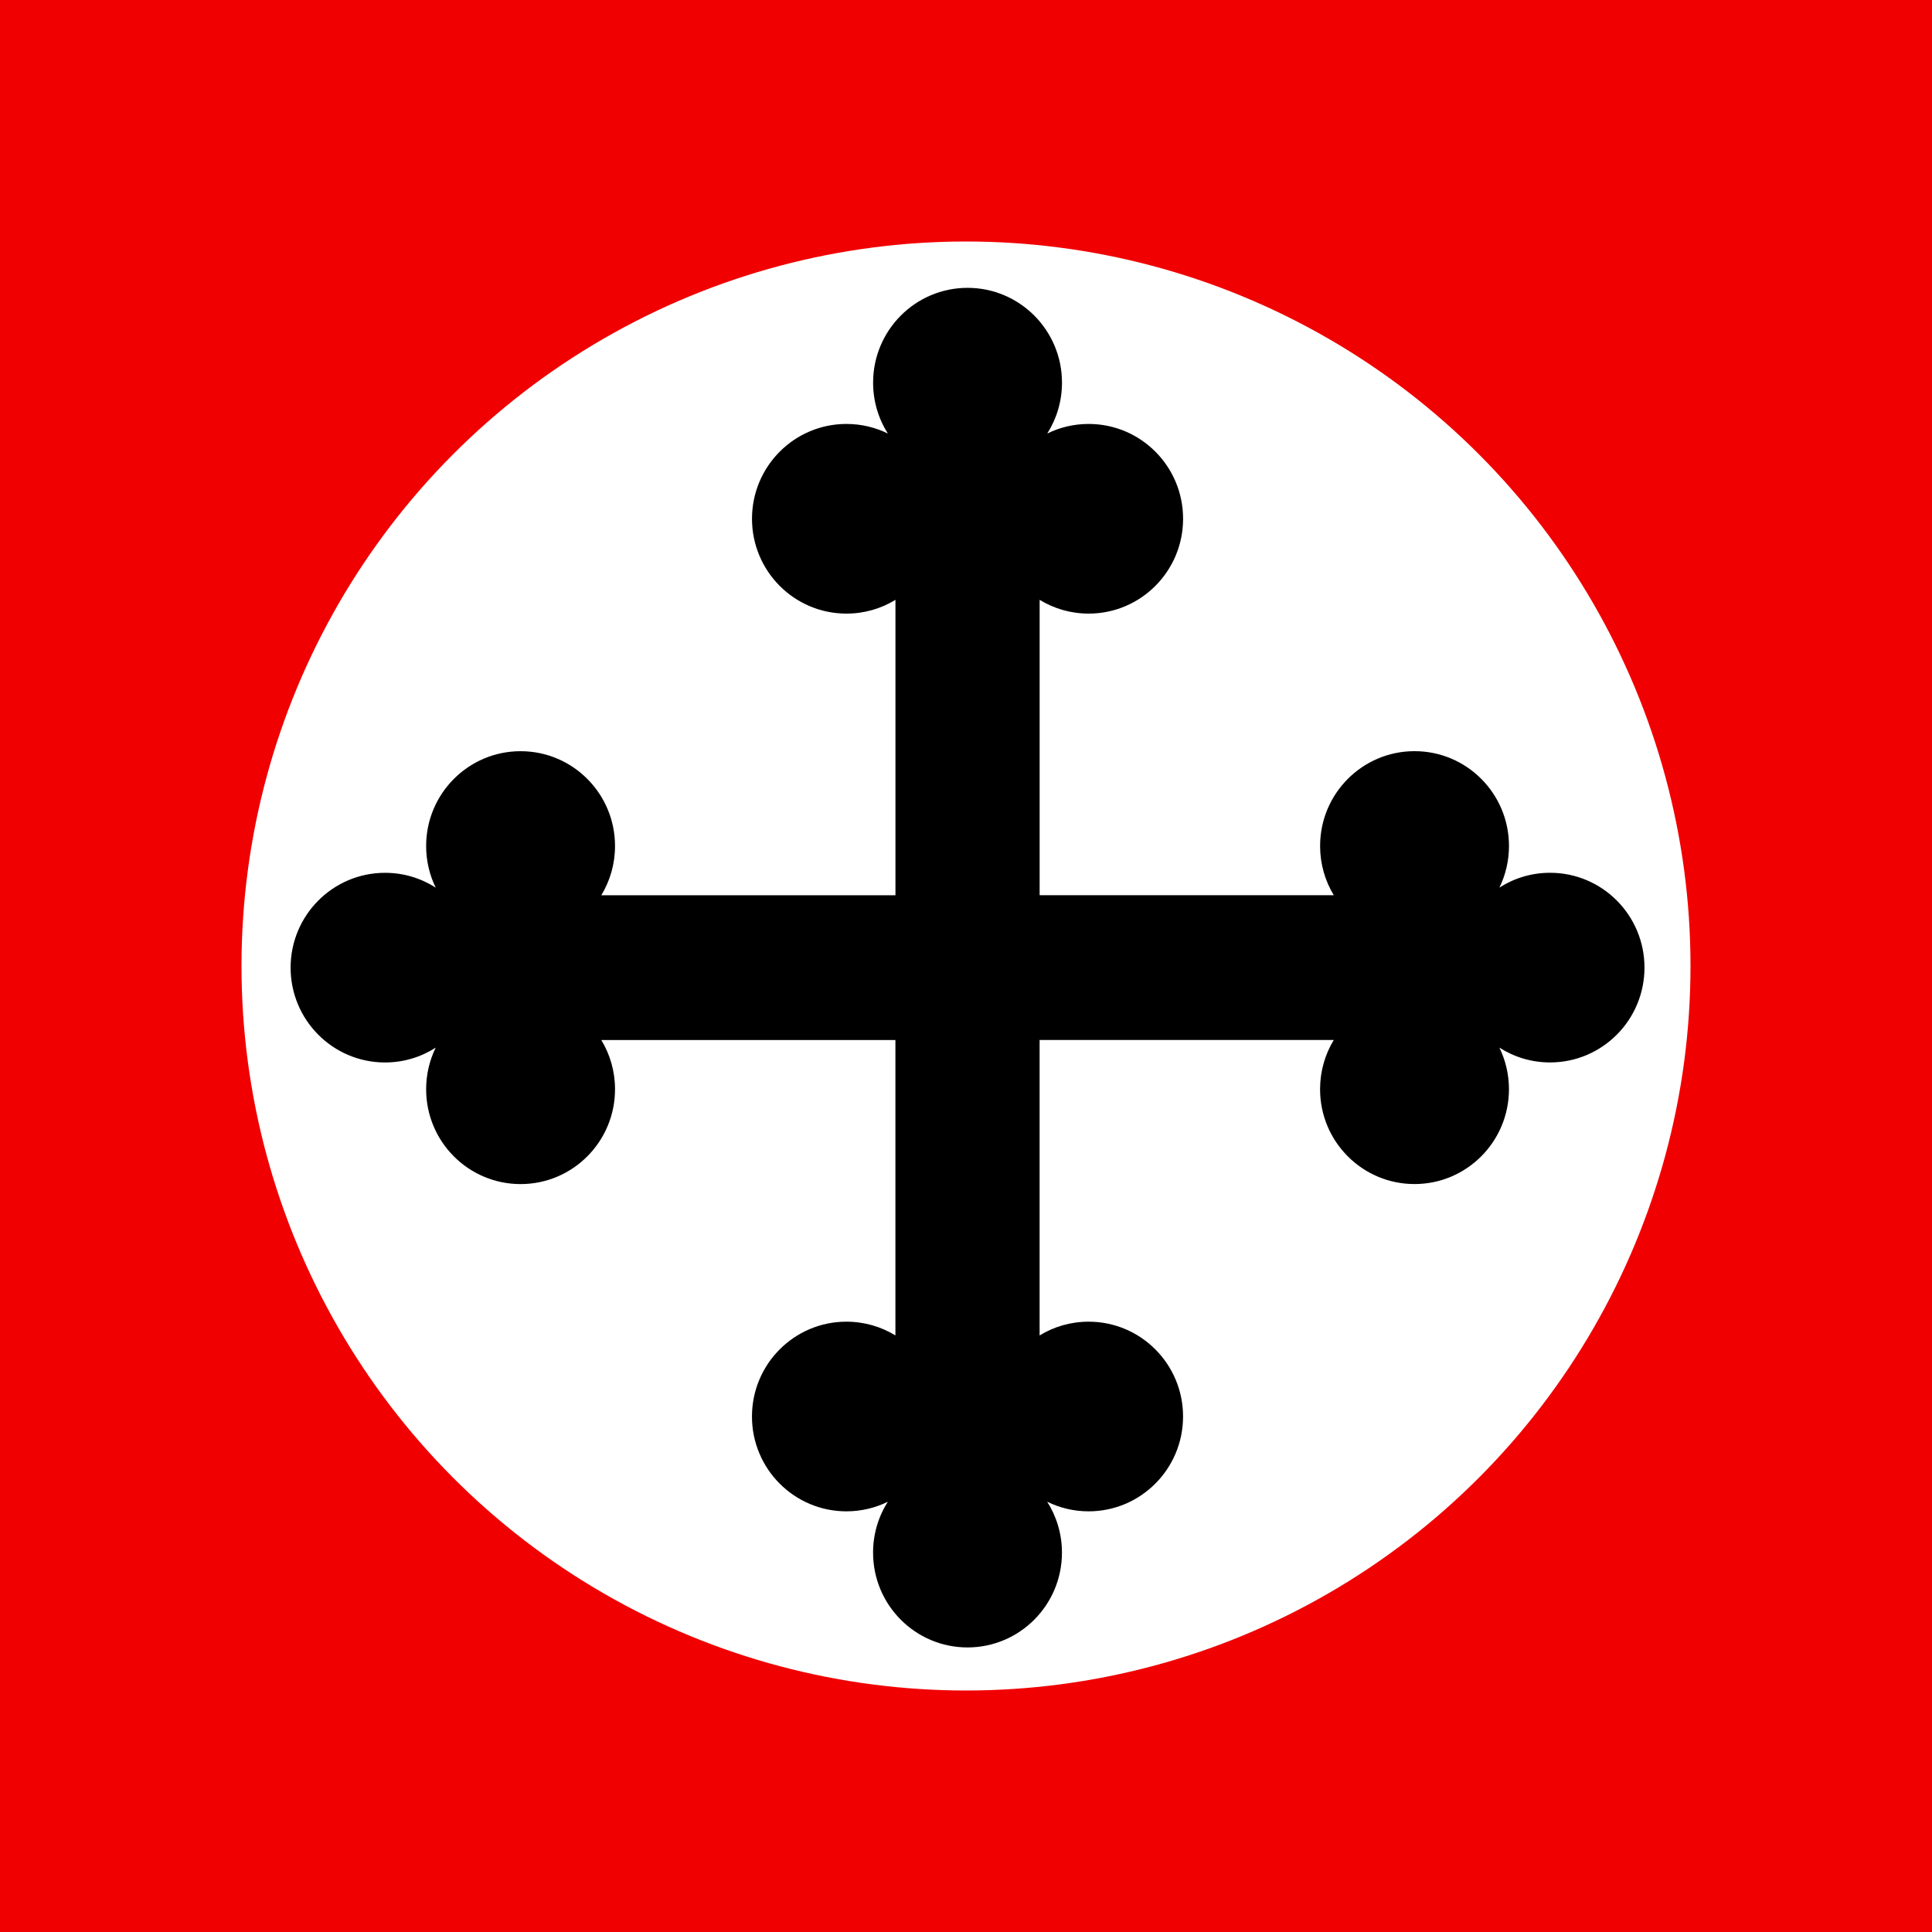
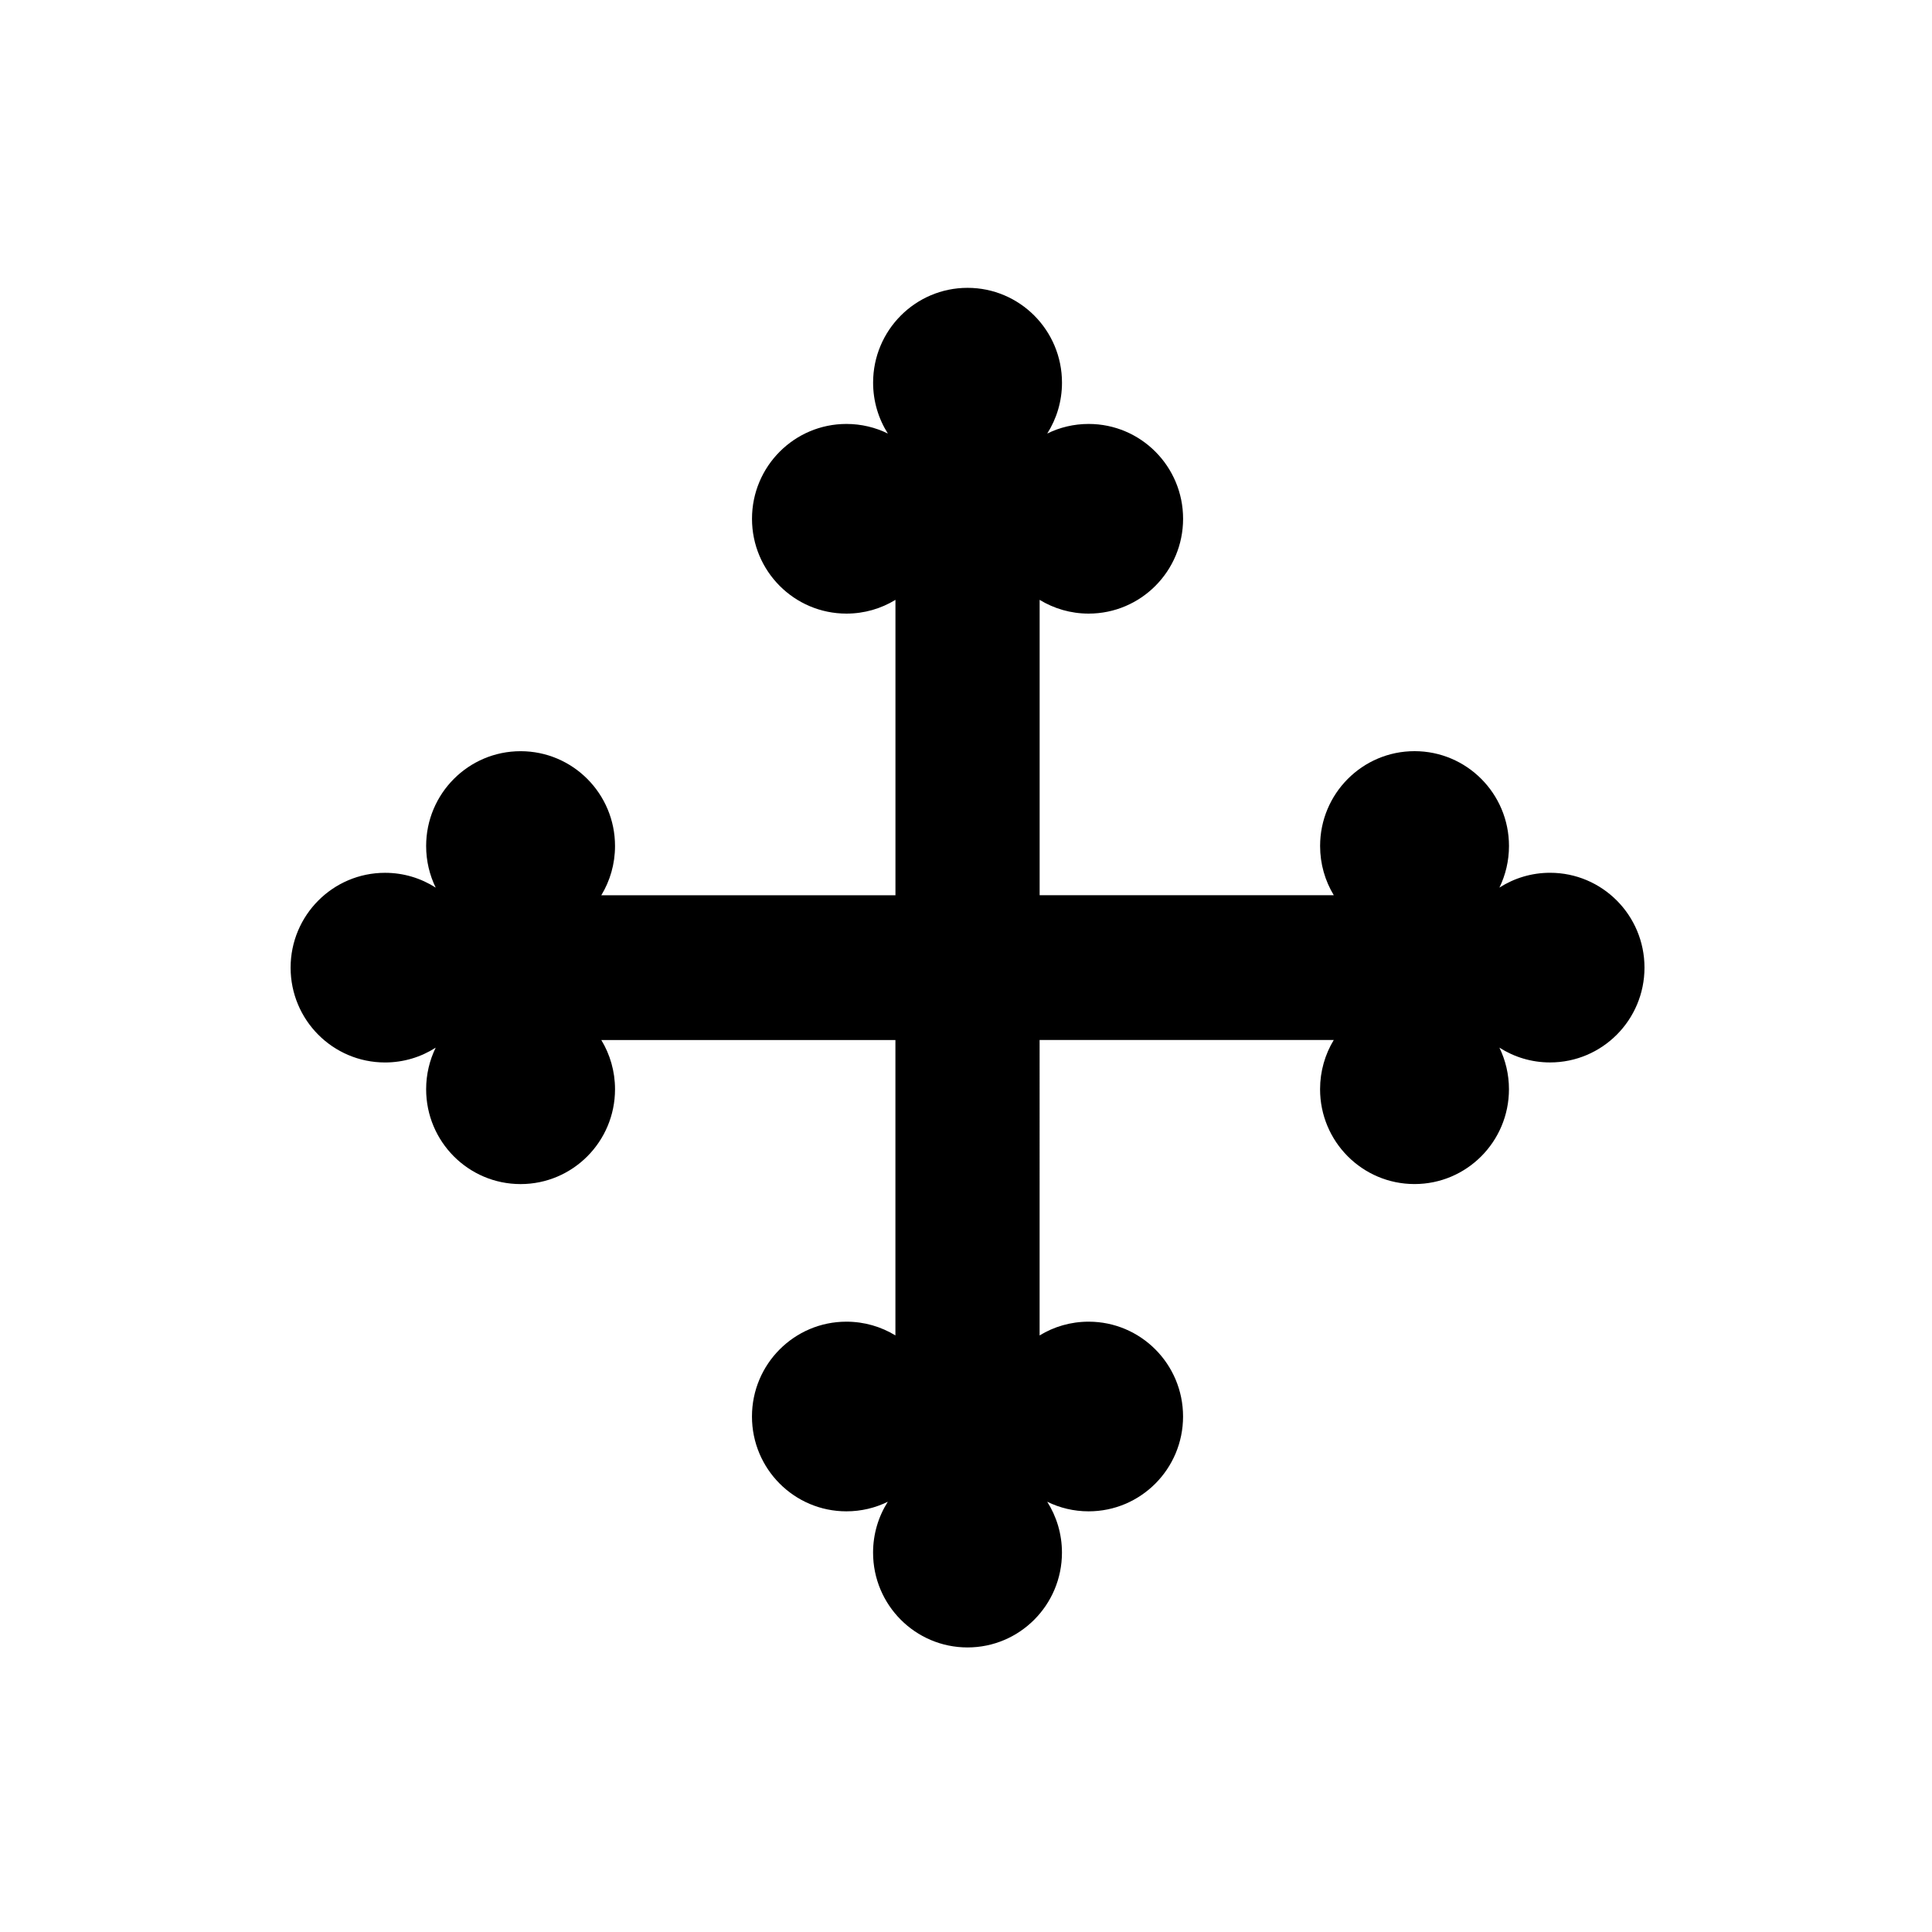
<svg xmlns="http://www.w3.org/2000/svg" xmlns:ns1="http://www.inkscape.org/namespaces/inkscape" xmlns:ns2="http://sodipodi.sourceforge.net/DTD/sodipodi-0.dtd" width="600.001" height="600" viewBox="-50 -30 60 60" id="svg2" version="1.1" ns1:version="0.92.3 (2405546, 2018-03-11)" ns2:docname="CHE Eischoll Flag.svg">
  <defs id="defs12" />
  <ns2:namedview pagecolor="#ffffff" bordercolor="#666666" borderopacity="1" objecttolerance="10" gridtolerance="10" guidetolerance="10" ns1:pageopacity="0" ns1:pageshadow="2" ns1:window-width="1920" ns1:window-height="1017" id="namedview10" showgrid="false" fit-margin-top="0" fit-margin-left="0" fit-margin-right="0" fit-margin-bottom="0" ns1:zoom="1.198767" ns1:cx="331.68233" ns1:cy="299.16009" ns1:window-x="-8" ns1:window-y="-8" ns1:window-maximized="1" ns1:current-layer="svg2" />
-   <rect x="-50" y="-30" width="60" height="60" id="rect4" style="fill:#f00000;fill-opacity:1" />
-   <circle r="22.5" id="circle6" cx="0" cy="0" ns2:cx="0" ns2:cy="0" ns2:rx="22.5" ns2:ry="22.5" style="fill:#ffffff" transform="translate(-20,0)" />
  <path style="fill:#000000;fill-opacity:1;stroke:none;stroke-width:0.3" ns1:connector-curvature="0" id="path8706-3" d="m -1.861,-2.895 c -0.579,0 -1.118,0.169 -1.573,0.46 0.19,-0.39 0.297,-0.829 0.297,-1.292 0,-1.627 -1.313,-2.945 -2.933,-2.945 -1.62,0 -2.933,1.319 -2.933,2.945 0,0.56 0.155,1.083 0.425,1.529 h -9.135 v -9.173 c 0.444,0.271 0.965,0.427 1.522,0.427 1.62,0 2.933,-1.319 2.933,-2.945 0,-1.627 -1.313,-2.945 -2.933,-2.945 -0.462,0 -0.898,0.107 -1.286,0.298 0.29,-0.457 0.458,-0.998 0.458,-1.58 0,-1.627 -1.313,-2.945 -2.933,-2.945 -1.62,0 -2.933,1.319 -2.933,2.945 0,0.581 0.168,1.123 0.458,1.58 -0.388,-0.191 -0.825,-0.298 -1.286,-0.298 -1.62,0 -2.933,1.319 -2.933,2.945 0,1.627 1.313,2.945 2.933,2.945 0.558,0 1.079,-0.156 1.522,-0.427 v 9.174 h -9.135 c 0.27,-0.446 0.426,-0.969 0.426,-1.529 0,-1.627 -1.313,-2.945 -2.933,-2.945 -1.62,0 -2.933,1.319 -2.933,2.945 0,0.464 0.107,0.902 0.297,1.292 -0.455,-0.291 -0.994,-0.46 -1.573,-0.46 -1.62,0 -2.933,1.319 -2.933,2.945 0,1.627 1.313,2.945 2.933,2.945 0.579,0 1.118,-0.169 1.573,-0.46 -0.19,0.39 -0.297,0.829 -0.297,1.292 0,1.627 1.313,2.945 2.933,2.945 1.62,0 2.933,-1.319 2.933,-2.945 0,-0.56 -0.156,-1.083 -0.426,-1.529 h 9.134 v 9.174 c -0.444,-0.271 -0.965,-0.427 -1.522,-0.427 -1.62,0 -2.933,1.319 -2.933,2.945 0,1.627 1.313,2.945 2.933,2.945 0.462,0 0.898,-0.107 1.286,-0.298 -0.29,0.457 -0.458,0.998 -0.458,1.58 0,1.627 1.313,2.945 2.933,2.945 1.62,0 2.933,-1.319 2.933,-2.945 0,-0.581 -0.168,-1.123 -0.458,-1.58 0.389,0.191 0.825,0.298 1.286,0.298 1.62,0 2.933,-1.319 2.933,-2.945 0,-1.627 -1.313,-2.945 -2.933,-2.945 -0.558,0 -1.078,0.156 -1.522,0.427 V 2.298 h 9.135 c -0.27,0.446 -0.425,0.969 -0.425,1.529 0,1.627 1.313,2.945 2.933,2.945 1.62,0 2.933,-1.319 2.933,-2.945 0,-0.463 -0.107,-0.902 -0.297,-1.292 0.455,0.291 0.994,0.46 1.573,0.46 1.62,0 2.933,-1.319 2.933,-2.945 0,-1.627 -1.313,-2.945 -2.932,-2.945 z" />
</svg>